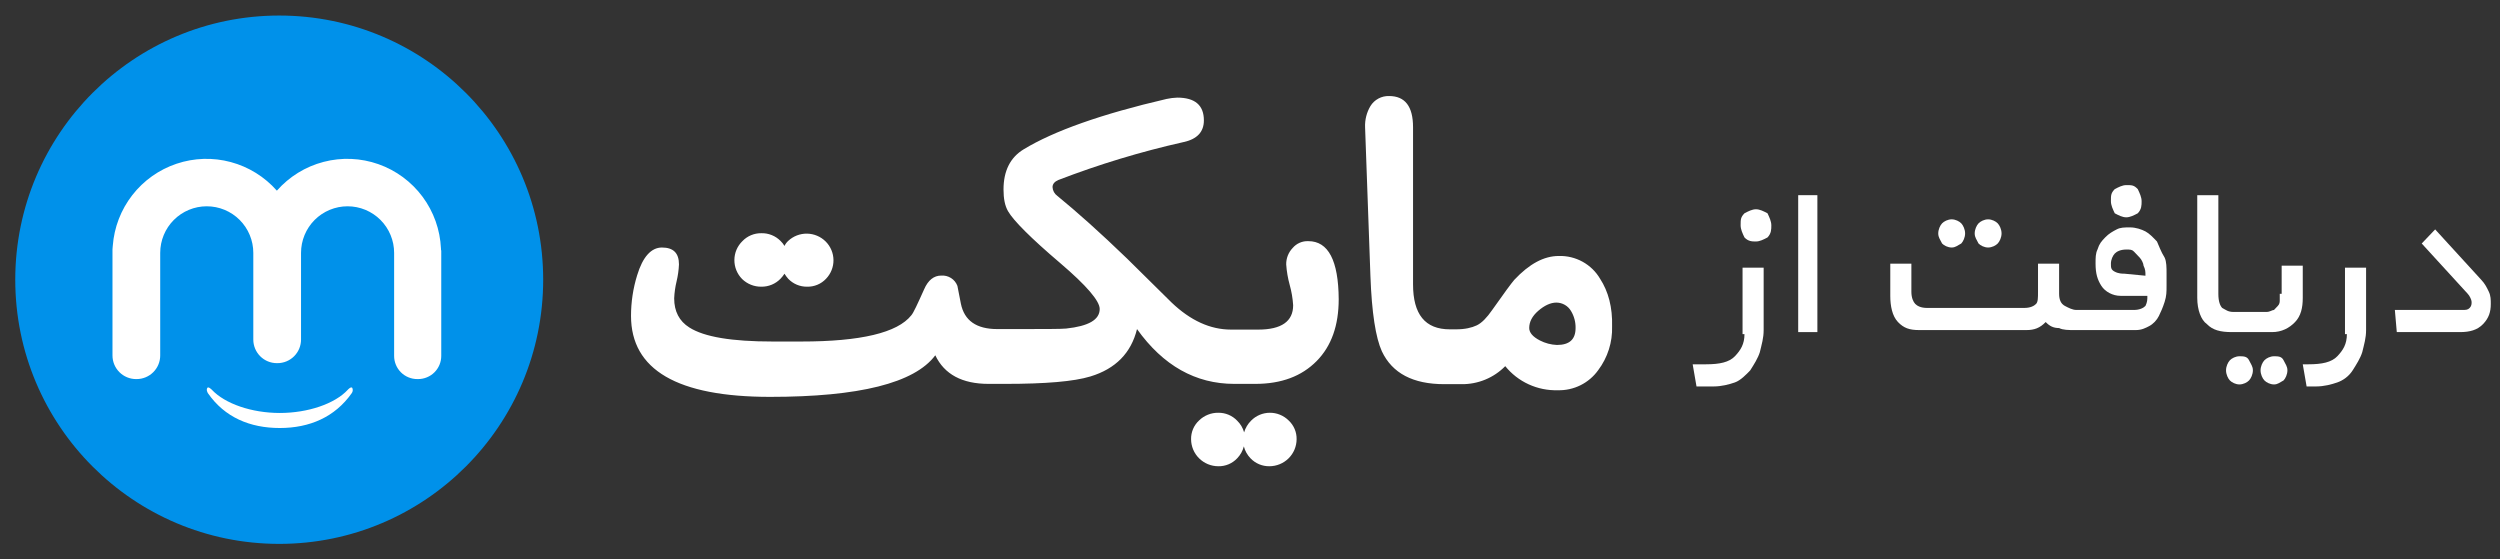
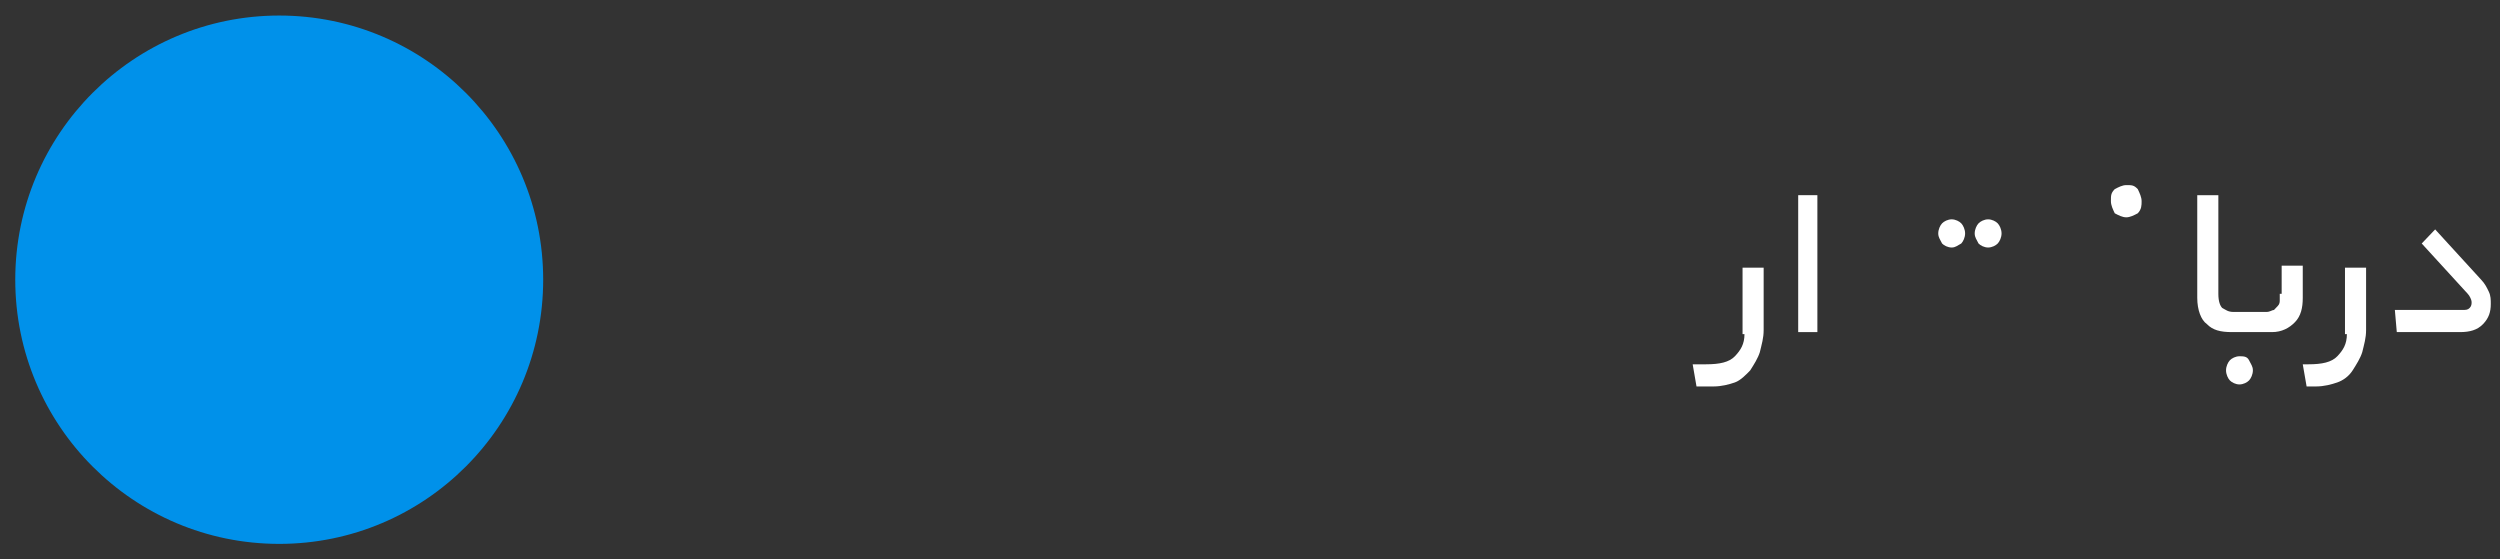
<svg xmlns="http://www.w3.org/2000/svg" width="143" height="32" viewBox="0 0 143 32" fill="none">
  <rect x="0" y="0" width="143" height="32" fill="#333333" stroke="none" />
  <path d="M99.784 19.111C99.784 19.687 99.564 20.032 99.235 20.378C98.906 20.723 98.357 20.838 97.589 20.838H96.821L97.04 22.105H98.028C98.467 22.105 98.906 21.99 99.235 21.875C99.564 21.76 99.894 21.414 100.113 21.184C100.333 20.838 100.552 20.493 100.662 20.147C100.771 19.687 100.881 19.341 100.881 18.88V15.31H99.674V19.111H99.784Z" fill="white" />
-   <path d="M100.442 11.97C100.223 11.97 100.003 12.085 99.784 12.2C99.564 12.431 99.564 12.546 99.564 12.891C99.564 13.122 99.674 13.352 99.784 13.582C100.003 13.813 100.223 13.813 100.442 13.813C100.662 13.813 100.881 13.698 101.101 13.582C101.32 13.352 101.32 13.122 101.32 12.891C101.32 12.661 101.21 12.431 101.101 12.2C100.881 12.085 100.662 11.97 100.442 11.97Z" fill="white" />
  <path d="M103.954 11.164H102.857V18.996H103.954V11.164Z" fill="white" />
  <path d="M111.636 14.158C111.855 14.158 111.965 14.043 112.185 13.928C112.294 13.813 112.404 13.582 112.404 13.352C112.404 13.122 112.294 12.891 112.185 12.776C112.075 12.661 111.855 12.546 111.636 12.546C111.416 12.546 111.197 12.661 111.087 12.776C110.977 12.891 110.868 13.122 110.868 13.352C110.868 13.582 110.977 13.698 111.087 13.928C111.197 14.043 111.416 14.158 111.636 14.158Z" fill="white" />
  <path d="M113.721 14.158C113.94 14.158 114.16 14.043 114.27 13.928C114.379 13.813 114.489 13.582 114.489 13.352C114.489 13.122 114.379 12.891 114.27 12.776C114.16 12.661 113.94 12.546 113.721 12.546C113.501 12.546 113.282 12.661 113.172 12.776C113.062 12.891 112.953 13.122 112.953 13.352C112.953 13.582 113.062 13.698 113.172 13.928C113.282 14.043 113.501 14.158 113.721 14.158Z" fill="white" />
  <path d="M121.622 12.431C121.842 12.431 122.061 12.316 122.281 12.2C122.5 11.97 122.5 11.74 122.5 11.509C122.5 11.279 122.39 11.049 122.281 10.818C122.061 10.588 121.951 10.588 121.622 10.588C121.403 10.588 121.183 10.703 120.964 10.818C120.744 11.049 120.744 11.164 120.744 11.509C120.744 11.74 120.854 11.97 120.964 12.2C121.183 12.316 121.403 12.431 121.622 12.431Z" fill="white" />
-   <path d="M123.378 13.813C123.159 13.582 122.939 13.352 122.72 13.237C122.5 13.122 122.171 13.007 121.842 13.007C121.512 13.007 121.293 13.007 121.074 13.122C120.854 13.237 120.635 13.352 120.415 13.582C120.196 13.813 120.086 13.928 119.976 14.273C119.866 14.504 119.866 14.734 119.866 15.08C119.866 15.655 119.976 16.001 120.196 16.347C120.415 16.692 120.854 16.922 121.293 16.922H122.829C122.829 17.153 122.829 17.268 122.72 17.498C122.61 17.613 122.39 17.729 122.061 17.729H118.769C118.55 17.729 118.33 17.613 118.111 17.498C117.891 17.383 117.781 17.153 117.781 16.807V15.08H116.574V16.692C116.574 17.038 116.574 17.268 116.464 17.383C116.355 17.498 116.135 17.613 115.806 17.613H110.209C109.88 17.613 109.66 17.498 109.551 17.383C109.441 17.268 109.331 17.038 109.331 16.692V15.08H108.124V16.922C108.124 17.498 108.234 18.074 108.563 18.42C108.892 18.765 109.222 18.88 109.77 18.88H115.916C116.355 18.88 116.684 18.765 117.013 18.42C117.233 18.65 117.452 18.765 117.781 18.765C118.001 18.88 118.33 18.88 118.659 18.88H122.171C122.5 18.88 122.72 18.765 122.939 18.65C123.159 18.535 123.378 18.305 123.488 18.074C123.598 17.844 123.707 17.613 123.817 17.268C123.927 16.922 123.927 16.692 123.927 16.347V15.655C123.927 15.31 123.927 14.964 123.817 14.734C123.598 14.389 123.488 14.043 123.378 13.813ZM121.513 15.655C121.403 15.655 121.183 15.655 120.964 15.54C120.744 15.425 120.744 15.31 120.744 15.08C120.744 14.849 120.854 14.619 120.964 14.504C121.074 14.389 121.293 14.273 121.622 14.273C121.842 14.273 121.951 14.273 122.061 14.389C122.171 14.504 122.281 14.619 122.39 14.734C122.5 14.849 122.61 15.08 122.61 15.195C122.72 15.425 122.72 15.54 122.72 15.771L121.513 15.655Z" fill="white" />
  <path d="M128.097 20.378C127.877 20.378 127.658 20.493 127.548 20.608C127.439 20.723 127.329 20.953 127.329 21.184C127.329 21.414 127.439 21.645 127.548 21.76C127.658 21.875 127.877 21.99 128.097 21.99C128.316 21.99 128.536 21.875 128.646 21.76C128.755 21.645 128.865 21.414 128.865 21.184C128.865 20.953 128.755 20.838 128.646 20.608C128.536 20.378 128.316 20.378 128.097 20.378Z" fill="white" />
  <path d="M130.402 16.807C130.402 16.922 130.402 17.038 130.402 17.153C130.402 17.268 130.402 17.383 130.292 17.498C130.182 17.613 130.182 17.613 130.072 17.729C129.963 17.729 129.853 17.844 129.633 17.844H127.768C127.438 17.844 127.329 17.729 127.109 17.613C127 17.498 126.89 17.268 126.89 16.807V11.164H125.683V17.038C125.683 17.729 125.902 18.305 126.231 18.535C126.561 18.88 127 18.996 127.658 18.996H129.963C130.511 18.996 130.95 18.765 131.279 18.42C131.609 18.074 131.718 17.613 131.718 17.038V15.195H130.511V16.807H130.402Z" fill="white" />
-   <path d="M130.072 20.378C129.853 20.378 129.633 20.493 129.524 20.608C129.414 20.723 129.304 20.953 129.304 21.184C129.304 21.414 129.414 21.645 129.524 21.76C129.633 21.875 129.853 21.99 130.072 21.99C130.292 21.99 130.402 21.875 130.621 21.76C130.731 21.645 130.84 21.414 130.84 21.184C130.84 20.953 130.731 20.838 130.621 20.608C130.511 20.378 130.292 20.378 130.072 20.378Z" fill="white" />
  <path d="M134.242 19.111C134.242 19.687 134.023 20.032 133.694 20.378C133.365 20.723 132.816 20.838 132.048 20.838H131.718L131.938 22.105H132.487C132.926 22.105 133.365 21.99 133.694 21.875C134.023 21.76 134.352 21.529 134.572 21.184C134.791 20.838 135.011 20.493 135.12 20.147C135.23 19.687 135.34 19.341 135.34 18.88V15.31H134.133V19.111H134.242Z" fill="white" />
  <path d="M142.363 16.692C142.254 16.462 142.144 16.231 141.924 16.001L139.291 13.122L138.522 13.928L141.156 16.807C141.266 16.922 141.376 17.153 141.376 17.268C141.376 17.383 141.376 17.498 141.266 17.613C141.156 17.729 141.046 17.729 140.827 17.729H136.986L137.096 18.996H140.717C141.266 18.996 141.705 18.88 142.034 18.535C142.363 18.189 142.473 17.844 142.473 17.383C142.473 17.153 142.473 16.922 142.363 16.692Z" fill="white" />
  <path d="M15.972 31.11C24.31 31.11 31.07 24.345 31.07 16C31.07 7.655 24.31 0.889 15.972 0.889C7.633 0.889 0.873 7.655 0.873 16C0.873 24.345 7.633 31.11 15.972 31.11Z" fill="#0091EA" />
-   <path d="M25.223 14.211C25.174 13.143 24.808 12.112 24.17 11.253C23.532 10.394 22.653 9.745 21.644 9.39C20.635 9.035 19.544 8.989 18.509 9.26C17.474 9.53 16.544 10.103 15.837 10.906C15.138 10.113 14.22 9.544 13.2 9.27C12.179 8.995 11.1 9.029 10.098 9.366C9.096 9.702 8.216 10.327 7.567 11.162C6.918 11.997 6.53 13.005 6.451 14.06C6.451 14.127 6.434 14.195 6.434 14.262V20.333C6.434 20.691 6.576 21.034 6.829 21.287C7.082 21.54 7.425 21.683 7.782 21.683H7.816C8.173 21.683 8.516 21.54 8.769 21.287C9.022 21.034 9.164 20.691 9.164 20.333V14.464C9.164 13.758 9.444 13.08 9.944 12.58C10.443 12.081 11.12 11.8 11.826 11.8C12.533 11.8 13.21 12.081 13.709 12.58C14.208 13.08 14.489 13.758 14.489 14.464V19.423C14.489 19.78 14.631 20.124 14.884 20.377C15.136 20.63 15.479 20.772 15.837 20.772H15.871C16.228 20.772 16.571 20.63 16.824 20.377C17.077 20.124 17.219 19.78 17.219 19.423V14.464C17.219 13.758 17.499 13.08 17.998 12.58C18.498 12.081 19.175 11.8 19.881 11.8C20.587 11.8 21.265 12.081 21.764 12.58C22.263 13.08 22.544 13.758 22.544 14.464V20.35C22.543 20.526 22.576 20.699 22.643 20.861C22.709 21.023 22.807 21.171 22.931 21.295C23.055 21.419 23.202 21.517 23.364 21.583C23.526 21.65 23.7 21.684 23.875 21.683H23.909C24.084 21.684 24.257 21.65 24.419 21.583C24.581 21.517 24.729 21.419 24.852 21.295C24.976 21.171 25.074 21.023 25.141 20.861C25.207 20.699 25.241 20.526 25.24 20.35V14.346C25.227 14.303 25.221 14.257 25.223 14.211ZM20.151 22.188C20.083 22.087 19.898 22.29 19.898 22.29C19.157 23.099 17.606 23.622 16.005 23.622C14.405 23.622 12.871 23.099 12.113 22.29C12.113 22.29 11.911 22.087 11.86 22.188C11.776 22.306 11.894 22.492 11.894 22.492C12.854 23.875 14.303 24.482 16.005 24.482C17.707 24.482 19.157 23.858 20.117 22.492C20.15 22.449 20.17 22.398 20.176 22.345C20.182 22.291 20.173 22.237 20.151 22.188Z" fill="white" />
-   <path d="M91.525 15.945C91.286 15.537 90.94 15.201 90.524 14.971C90.108 14.742 89.638 14.628 89.163 14.642C88.309 14.642 87.471 15.097 86.618 16.006C86.45 16.202 86.023 16.778 85.353 17.732C85.048 18.172 84.758 18.474 84.469 18.611C84.179 18.747 83.798 18.838 83.28 18.838H82.929C81.512 18.838 80.826 17.975 80.826 16.263V7.281C80.826 6.084 80.369 5.493 79.454 5.493C79.241 5.487 79.03 5.537 78.843 5.638C78.656 5.739 78.498 5.888 78.388 6.069C78.171 6.435 78.065 6.856 78.083 7.281L78.388 15.778C78.464 17.899 78.692 19.323 79.043 20.095C79.637 21.353 80.826 21.974 82.609 21.974H83.585C84.052 21.982 84.517 21.894 84.949 21.717C85.382 21.54 85.773 21.277 86.1 20.944C86.459 21.388 86.917 21.744 87.438 21.983C87.959 22.222 88.528 22.338 89.102 22.322C89.554 22.334 90.001 22.236 90.406 22.035C90.81 21.834 91.158 21.537 91.419 21.171C91.96 20.451 92.239 19.57 92.211 18.672C92.242 17.581 91.998 16.672 91.525 15.945ZM89.056 19.732C88.716 19.718 88.383 19.63 88.081 19.474C87.669 19.262 87.471 19.02 87.471 18.762C87.471 18.414 87.639 18.081 87.989 17.778C88.34 17.475 88.691 17.308 89.026 17.308C89.196 17.309 89.363 17.354 89.51 17.439C89.657 17.524 89.779 17.646 89.864 17.793C90.04 18.085 90.13 18.421 90.123 18.762C90.123 19.414 89.773 19.732 89.056 19.732ZM42.449 15.96C42.307 15.816 42.195 15.646 42.119 15.459C42.043 15.271 42.005 15.071 42.007 14.87C42.008 14.669 42.049 14.471 42.127 14.286C42.206 14.102 42.321 13.934 42.465 13.794C42.603 13.648 42.771 13.532 42.958 13.454C43.144 13.376 43.344 13.337 43.547 13.34C43.75 13.334 43.953 13.37 44.141 13.446C44.33 13.521 44.501 13.635 44.644 13.779C44.733 13.864 44.81 13.961 44.873 14.067C44.925 13.958 44.997 13.86 45.086 13.779C45.377 13.506 45.765 13.357 46.165 13.364C46.565 13.371 46.947 13.533 47.229 13.815C47.511 14.097 47.671 14.478 47.675 14.876C47.679 15.274 47.526 15.657 47.25 15.945C47.112 16.092 46.944 16.209 46.758 16.287C46.571 16.365 46.37 16.404 46.168 16.399C45.966 16.402 45.765 16.363 45.579 16.285C45.393 16.207 45.225 16.091 45.086 15.945C45.006 15.855 44.935 15.759 44.873 15.657C44.806 15.76 44.729 15.857 44.644 15.945C44.502 16.091 44.331 16.207 44.143 16.285C43.954 16.363 43.751 16.402 43.547 16.399C43.344 16.401 43.142 16.364 42.954 16.288C42.766 16.213 42.594 16.101 42.449 15.96ZM76.574 17.111C76.574 18.611 76.162 19.792 75.309 20.656C74.455 21.519 73.297 21.958 71.803 21.958H70.599C68.389 21.958 66.53 20.913 65.037 18.823C64.701 20.186 63.817 21.095 62.369 21.534C61.424 21.822 59.809 21.958 57.507 21.958H56.547C55.038 21.958 54.017 21.413 53.499 20.323C52.31 21.913 49.14 22.701 44.05 22.701C38.746 22.701 36.094 21.156 36.094 18.066C36.094 17.28 36.212 16.499 36.444 15.748C36.764 14.688 37.252 14.158 37.862 14.158C38.517 14.158 38.837 14.476 38.837 15.127C38.822 15.454 38.776 15.778 38.7 16.096C38.623 16.415 38.577 16.739 38.563 17.066C38.563 17.808 38.852 18.369 39.431 18.732C40.285 19.277 41.87 19.535 44.187 19.535H45.833C49.231 19.535 51.335 19.035 52.127 18.035C52.249 17.899 52.478 17.399 52.859 16.551C53.087 16.021 53.423 15.763 53.834 15.763C54.033 15.748 54.231 15.797 54.399 15.903C54.567 16.01 54.695 16.168 54.764 16.354C54.794 16.49 54.855 16.823 54.962 17.369C55.16 18.338 55.846 18.823 57.05 18.823H57.858C59.672 18.823 60.708 18.823 60.982 18.793C62.263 18.656 62.903 18.293 62.903 17.672C62.903 17.217 62.156 16.339 60.647 15.051C58.955 13.612 57.965 12.613 57.66 12.082C57.477 11.764 57.401 11.355 57.401 10.84C57.401 9.78 57.782 9.007 58.559 8.538C60.281 7.493 63.009 6.523 66.728 5.66C66.929 5.616 67.133 5.591 67.338 5.584C68.359 5.584 68.862 6.023 68.862 6.887C68.862 7.538 68.481 7.962 67.688 8.129C65.255 8.676 62.866 9.4 60.54 10.295C60.327 10.386 60.205 10.522 60.205 10.704C60.21 10.803 60.237 10.899 60.284 10.985C60.332 11.072 60.398 11.147 60.479 11.204C61.592 12.113 62.918 13.294 64.472 14.794C64.915 15.233 65.753 16.066 67.018 17.308C68.1 18.338 69.228 18.853 70.416 18.853H71.971C73.297 18.853 73.968 18.384 73.968 17.46C73.943 17.065 73.877 16.674 73.77 16.293C73.665 15.912 73.598 15.521 73.571 15.127C73.565 14.778 73.696 14.441 73.937 14.188C74.046 14.058 74.184 13.955 74.341 13.886C74.496 13.818 74.666 13.787 74.836 13.794C75.98 13.794 76.559 14.9 76.574 17.111ZM73.709 24.049C73.857 24.186 73.974 24.353 74.053 24.538C74.132 24.723 74.17 24.923 74.166 25.124C74.164 25.534 74 25.926 73.709 26.215C73.418 26.504 73.023 26.668 72.611 26.669C72.409 26.672 72.209 26.633 72.022 26.555C71.836 26.477 71.668 26.361 71.529 26.215C71.345 26.024 71.213 25.79 71.148 25.533C71.083 25.79 70.951 26.024 70.767 26.215C70.629 26.362 70.461 26.479 70.275 26.557C70.088 26.635 69.887 26.674 69.685 26.669C69.273 26.668 68.879 26.504 68.588 26.215C68.296 25.926 68.132 25.534 68.13 25.124C68.126 24.923 68.165 24.723 68.243 24.538C68.322 24.353 68.44 24.186 68.588 24.049C68.733 23.907 68.904 23.796 69.092 23.721C69.281 23.645 69.482 23.607 69.685 23.61C69.887 23.607 70.088 23.646 70.274 23.724C70.46 23.802 70.628 23.918 70.767 24.064C70.956 24.248 71.092 24.478 71.163 24.73C71.238 24.479 71.374 24.25 71.56 24.064C71.699 23.921 71.865 23.808 72.049 23.73C72.233 23.652 72.431 23.611 72.631 23.61C72.831 23.608 73.029 23.646 73.214 23.722C73.399 23.797 73.567 23.908 73.709 24.049Z" fill="white" />
</svg>